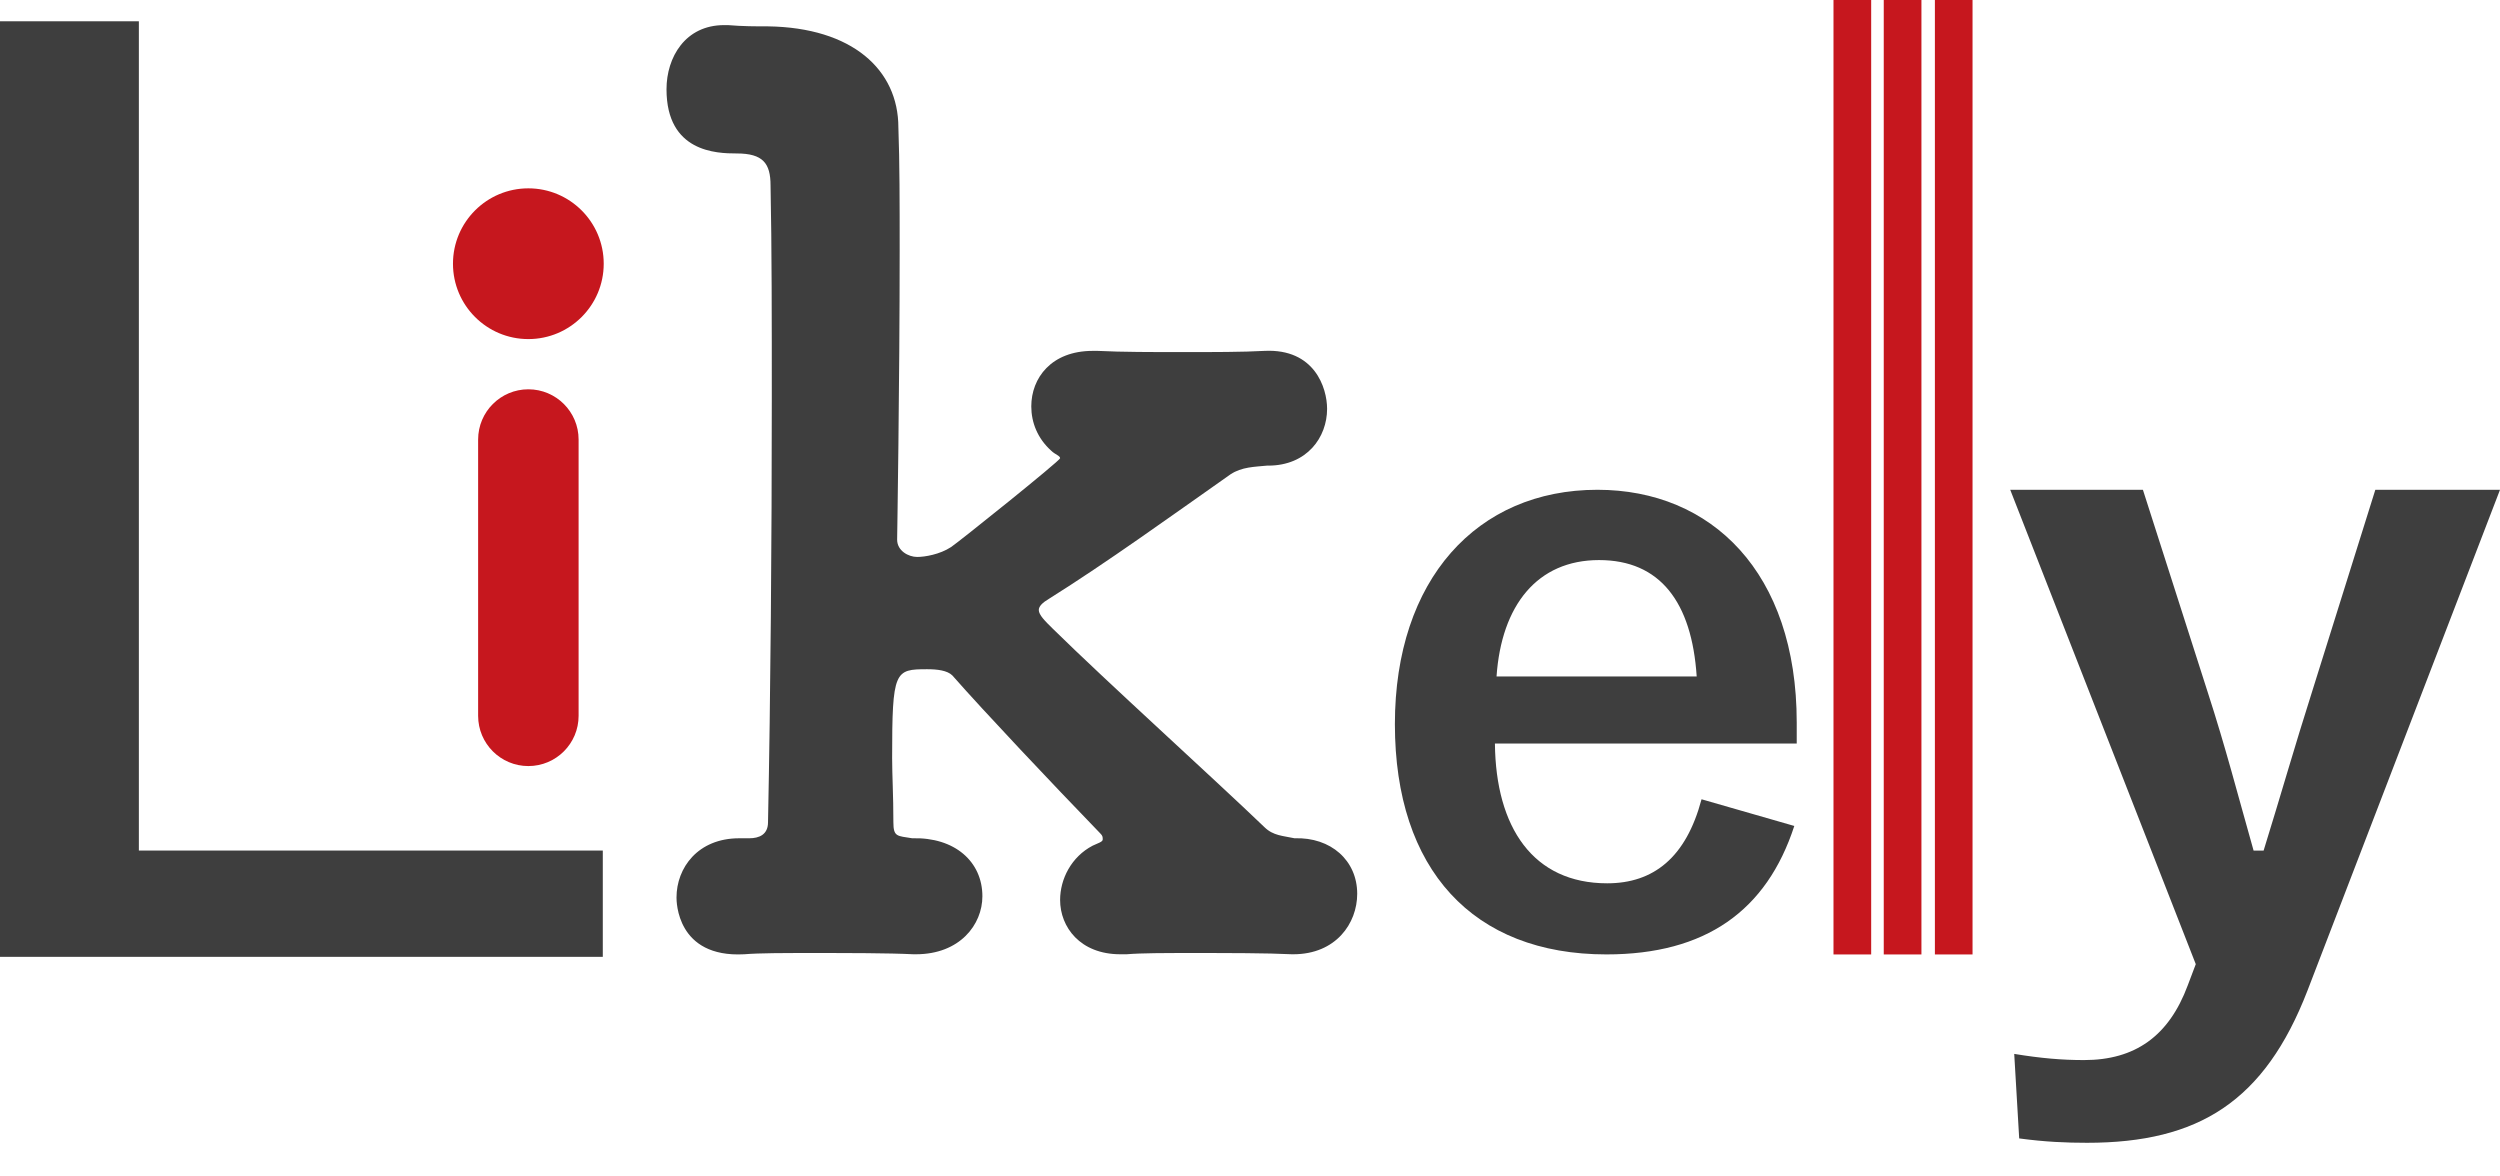
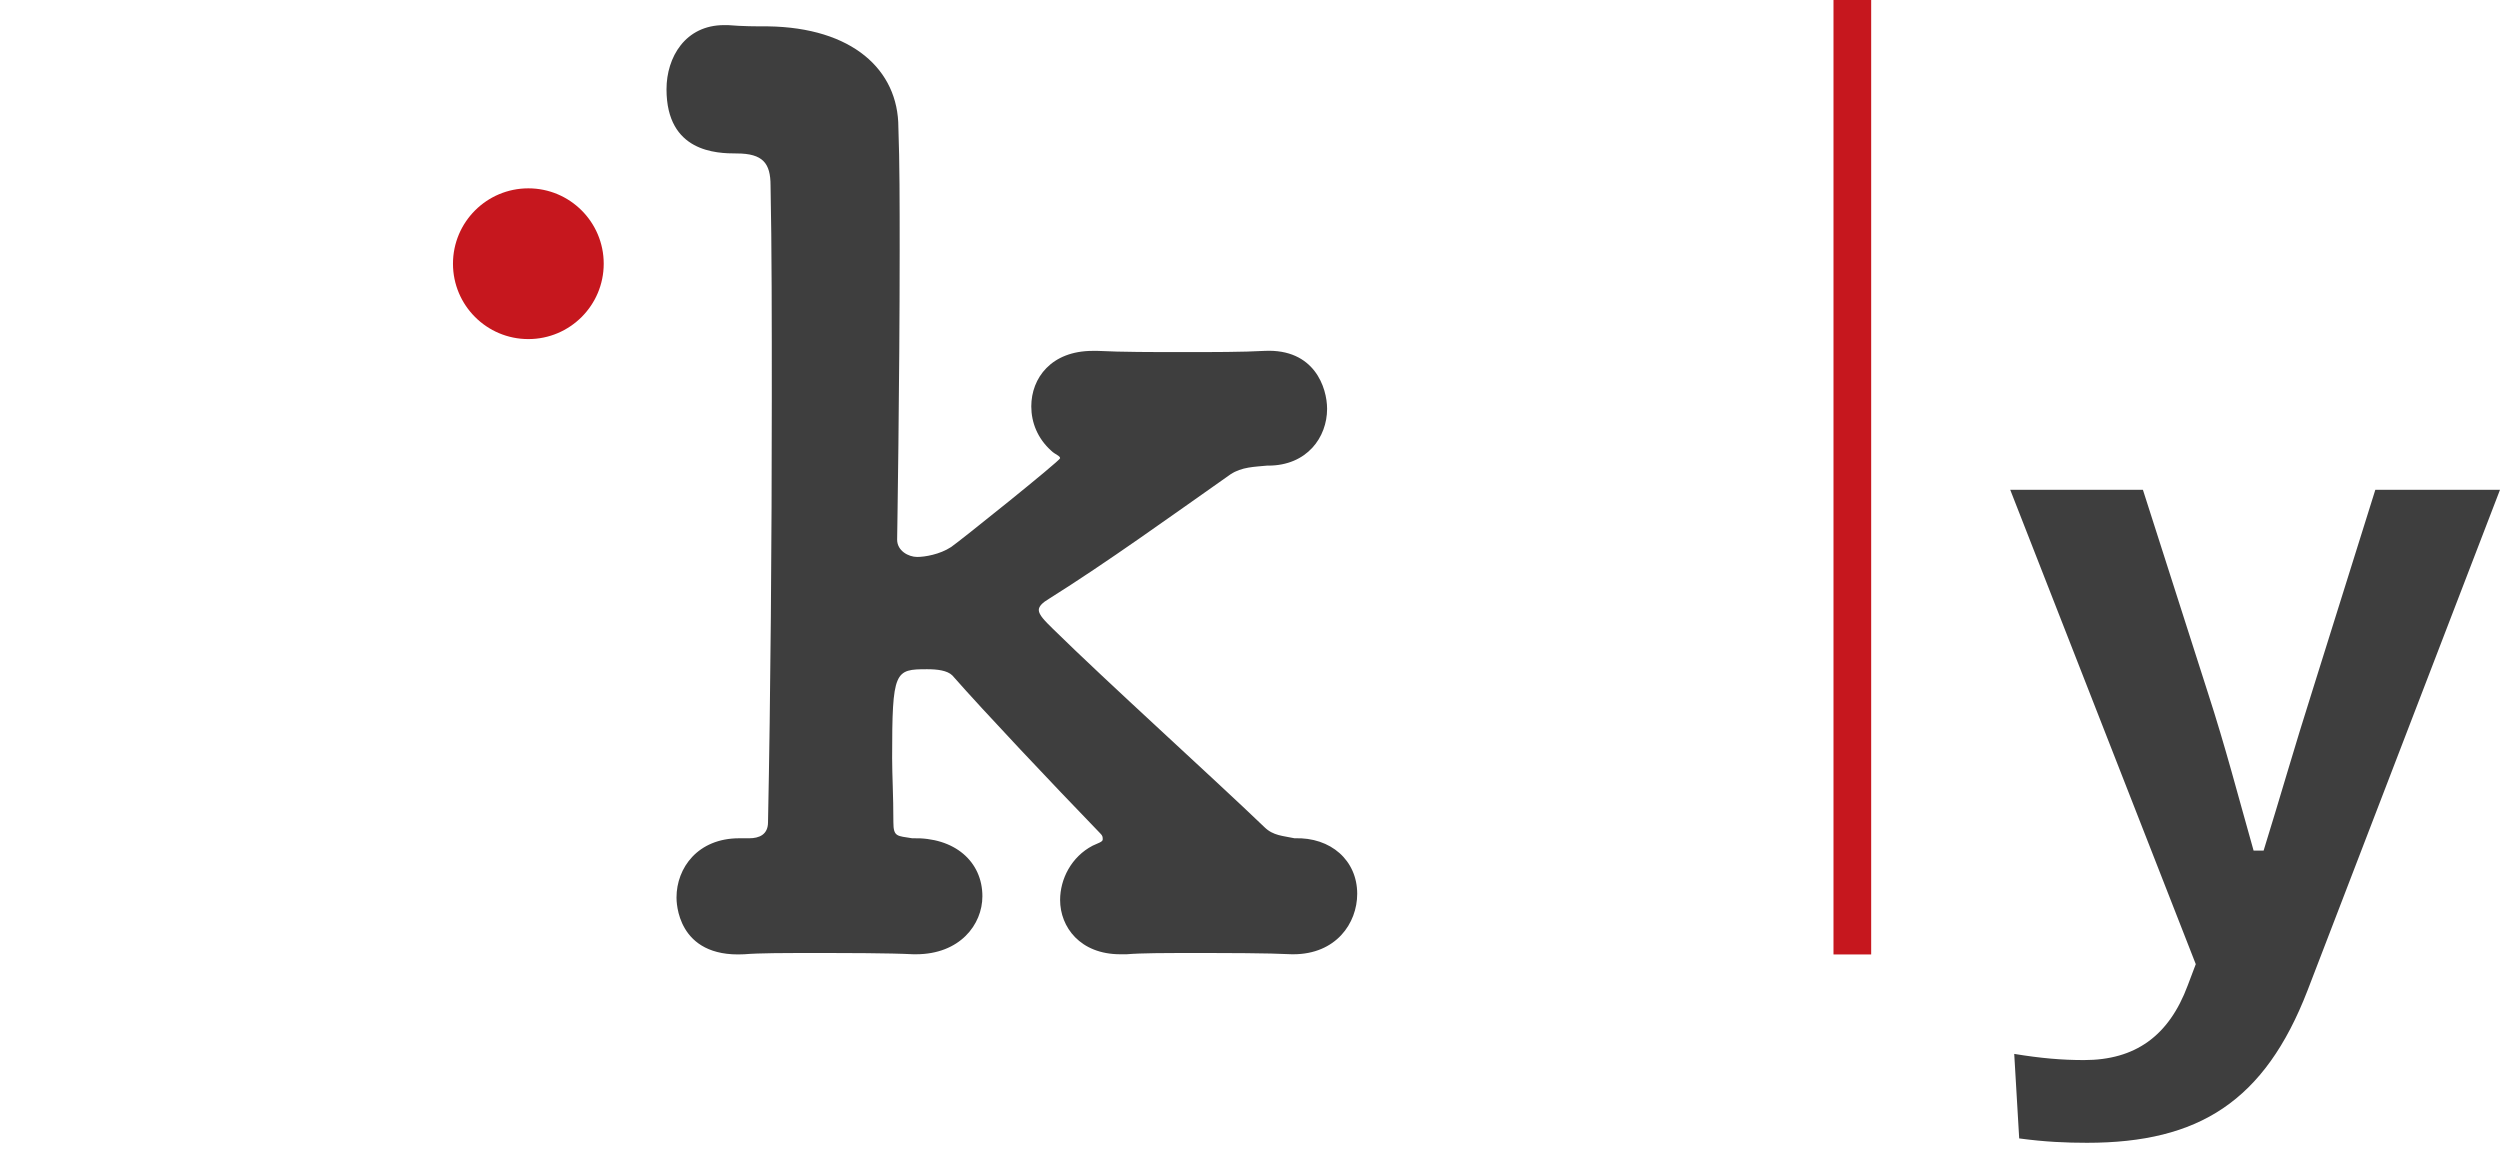
<svg xmlns="http://www.w3.org/2000/svg" width="68" height="32" viewBox="0 0 68 32" fill="none">
  <path d="M68 13.322L62.764 26.943C61.597 29.959 59.806 31.084 56.767 31.084C56.198 31.084 55.628 31.06 54.922 30.965L54.787 28.666C55.519 28.786 56.089 28.834 56.686 28.834C58.07 28.834 58.992 28.188 59.508 26.799L59.725 26.225L54.678 13.322H58.287L60.05 18.828C60.539 20.336 60.864 21.605 61.298 23.137H61.57C62.031 21.652 62.411 20.312 62.899 18.78L64.609 13.322H68Z" fill="#3E3E3E" />
  <path d="M50.896 0V25.961H49.871V0H50.896Z" fill="#C6171E" />
-   <path d="M52.263 0V25.961H51.238V0H52.263Z" fill="#C6171E" />
-   <path d="M53.653 0V25.961H52.629V0H53.653Z" fill="#C6171E" />
-   <path d="M48.871 20.224H40.662C40.684 22.51 41.702 24.026 43.716 24.026C44.977 24.026 45.862 23.323 46.282 21.74L48.805 22.466C48.053 24.774 46.393 25.96 43.694 25.96C40.065 25.96 37.941 23.653 37.941 19.696C37.941 15.762 40.175 13.322 43.45 13.322C46.548 13.322 48.871 15.564 48.871 19.652V20.224ZM40.706 18.399H46.15C46.017 16.377 45.154 15.234 43.494 15.234C41.813 15.234 40.839 16.465 40.706 18.399Z" fill="#3E3E3E" />
-   <path d="M14.371 10.589C15.126 10.589 15.738 11.201 15.738 11.956V19.47C15.738 20.225 15.126 20.837 14.371 20.837C13.617 20.837 13.005 20.225 13.005 19.47V11.956C13.005 11.201 13.617 10.589 14.371 10.589Z" fill="#C6171E" />
-   <path d="M3.777 0.579V23.135H16.396V26.026H0V0.579H3.777Z" fill="#3E3E3E" />
  <circle cx="14.371" cy="7.173" r="2.05" fill="#C6171E" />
  <path d="M35.177 25.956H35.143C34.461 25.922 33.404 25.922 32.415 25.922C31.699 25.922 31.051 25.922 30.642 25.956C30.574 25.956 30.54 25.956 30.472 25.956C29.381 25.956 28.835 25.217 28.835 24.479C28.835 23.909 29.142 23.304 29.721 23.002C29.858 22.935 29.994 22.902 29.994 22.834C29.994 22.767 29.994 22.734 29.926 22.667C28.596 21.291 26.789 19.378 25.903 18.371C25.766 18.236 25.494 18.203 25.221 18.203C24.334 18.203 24.266 18.236 24.266 20.619C24.266 21.089 24.3 21.626 24.3 22.365C24.3 22.767 24.402 22.734 24.812 22.801C25.971 22.767 26.721 23.439 26.721 24.378C26.721 25.15 26.107 25.956 24.914 25.956C24.88 25.956 24.88 25.956 24.846 25.956C24.164 25.922 23.073 25.922 22.05 25.922C21.334 25.922 20.652 25.922 20.243 25.956C18.401 26.056 18.401 24.513 18.401 24.412C18.401 23.606 18.981 22.801 20.106 22.801C20.14 22.801 20.209 22.801 20.243 22.801C20.277 22.801 20.345 22.801 20.379 22.801C20.652 22.801 20.89 22.7 20.89 22.365C20.959 18.975 20.993 14.712 20.993 10.853C20.993 8.738 20.993 6.724 20.959 5.046C20.959 4.442 20.754 4.174 20.038 4.174C19.492 4.174 18.129 4.14 18.129 2.428C18.129 1.556 18.64 0.683 19.697 0.683C19.731 0.683 19.765 0.683 19.799 0.683C20.209 0.717 20.549 0.717 20.89 0.717C23.175 0.75 24.436 1.891 24.436 3.469C24.471 4.409 24.471 5.55 24.471 6.792C24.471 10.483 24.402 14.679 24.402 14.679C24.402 14.981 24.709 15.149 24.948 15.149C25.152 15.149 25.562 15.082 25.869 14.88C26.073 14.746 28.835 12.531 28.835 12.464C28.835 12.396 28.699 12.363 28.596 12.262C28.221 11.927 28.051 11.49 28.051 11.054C28.051 10.282 28.596 9.544 29.721 9.544C29.756 9.544 29.824 9.544 29.858 9.544C30.506 9.577 31.358 9.577 32.176 9.577C32.995 9.577 33.813 9.577 34.393 9.544C35.757 9.477 36.097 10.551 36.097 11.121C36.097 11.893 35.552 12.665 34.495 12.665H34.461C34.12 12.699 33.779 12.699 33.472 12.9C31.801 14.075 30.131 15.283 28.528 16.29C28.358 16.39 28.255 16.491 28.255 16.592C28.255 16.726 28.426 16.894 28.63 17.095C30.096 18.538 32.995 21.156 34.393 22.499C34.631 22.734 34.904 22.734 35.211 22.801C36.2 22.767 36.916 23.405 36.916 24.311C36.916 25.117 36.336 25.956 35.177 25.956Z" fill="#3E3E3E" />
</svg>